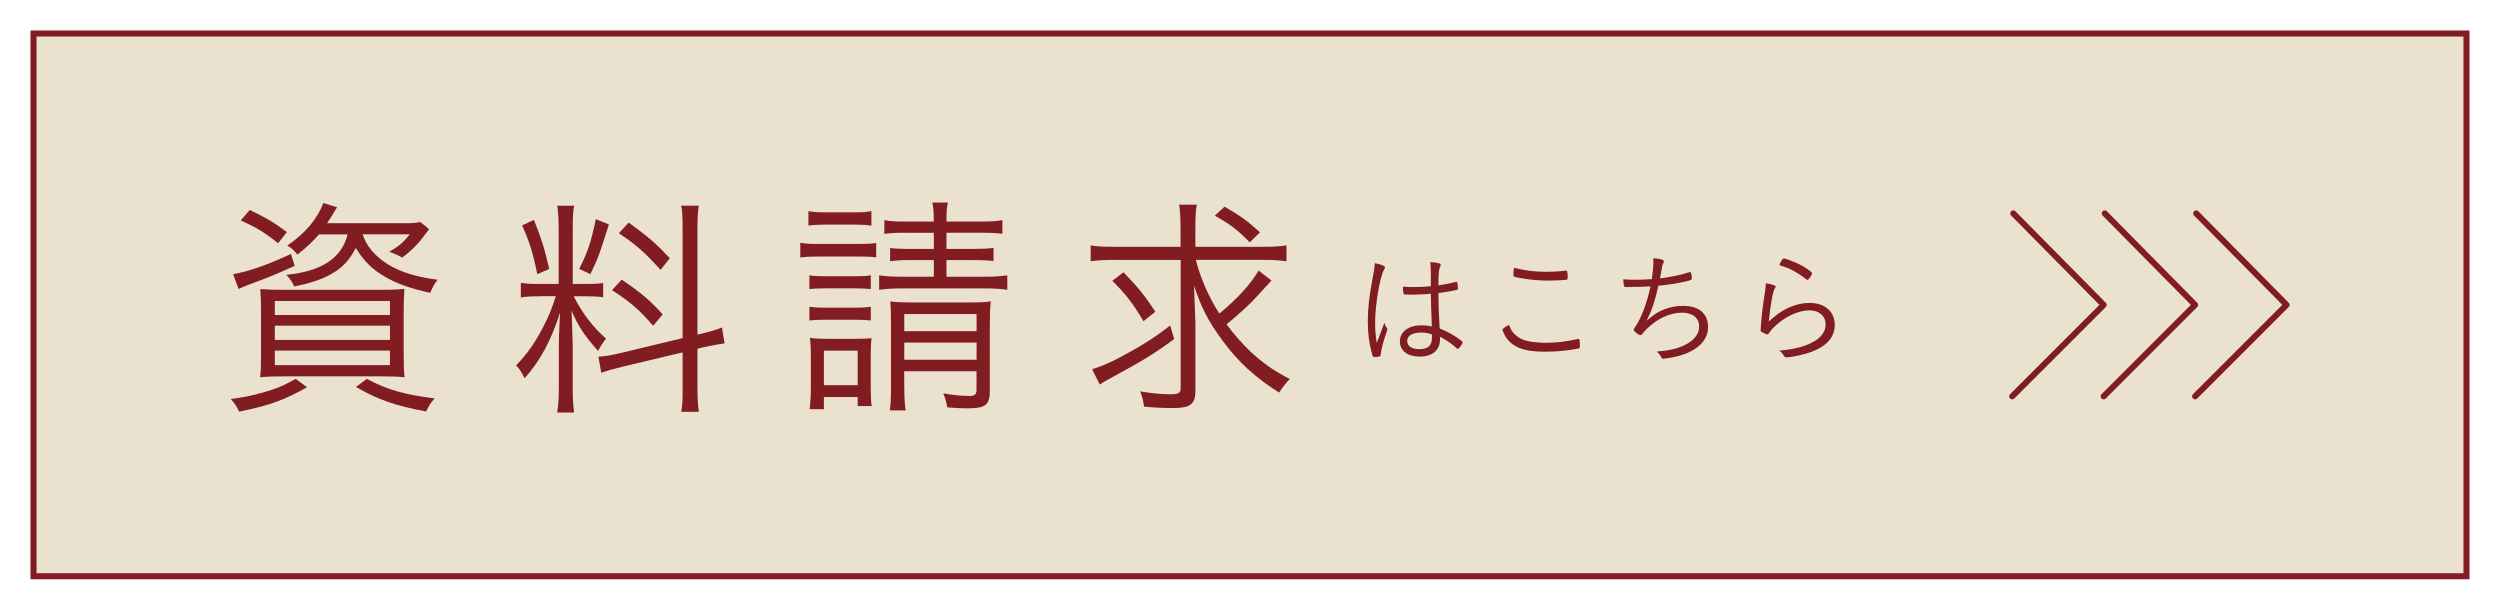
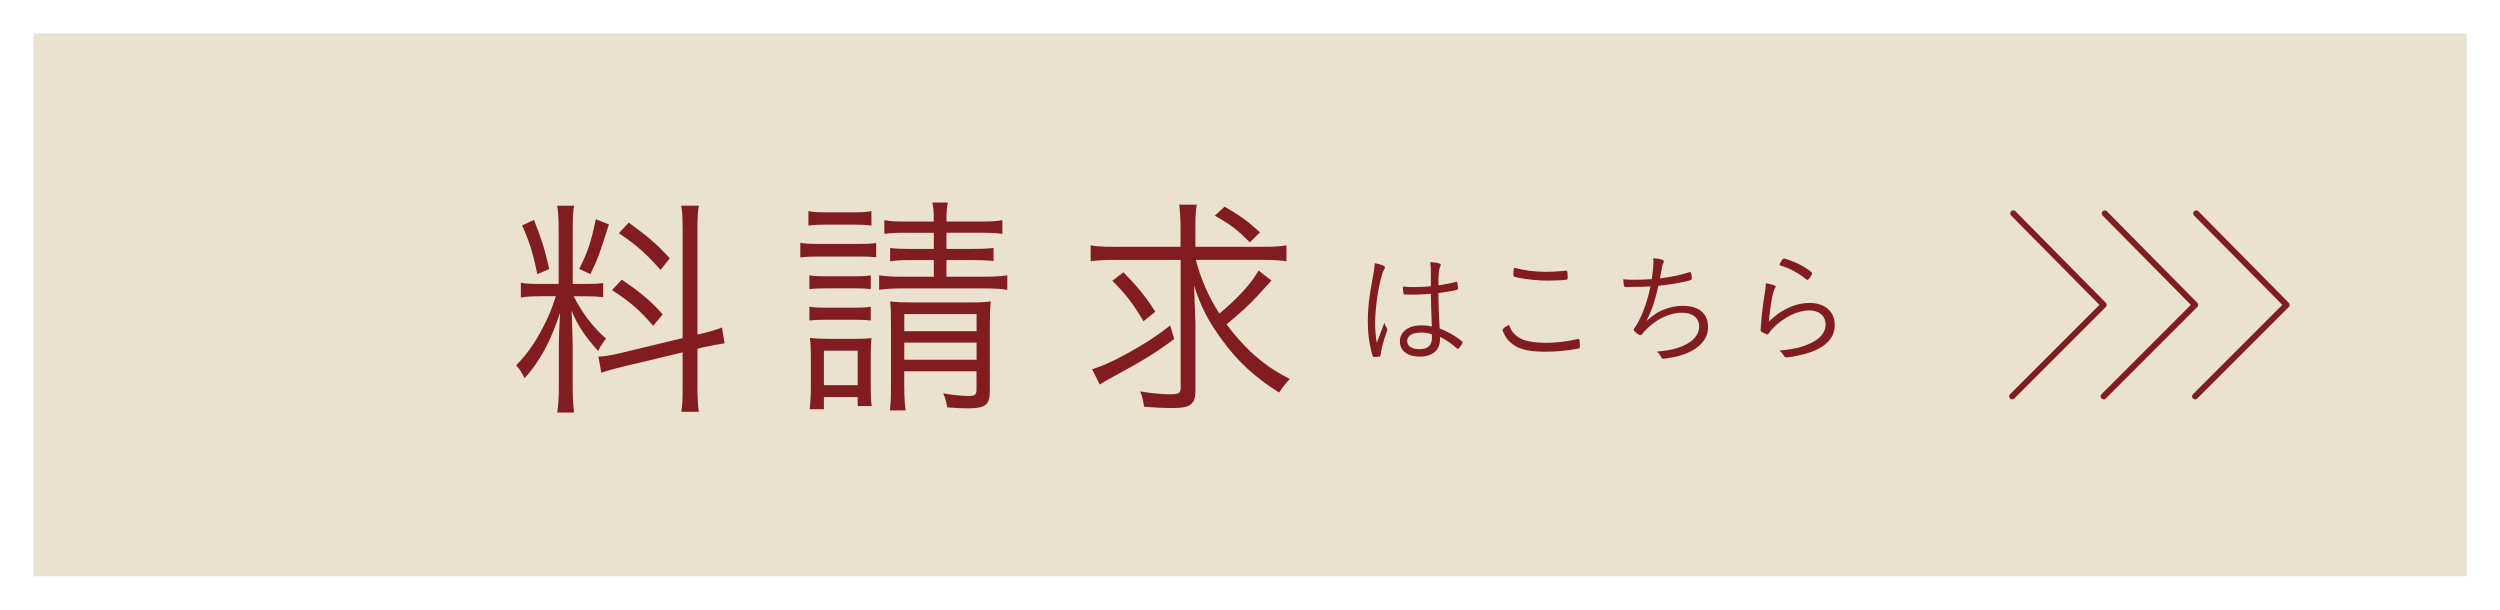
<svg xmlns="http://www.w3.org/2000/svg" viewBox="0 0 410 100">
  <defs>
    <style>.e{fill:#eae1cf;}.f{fill:none;stroke:#811c21;stroke-linecap:round;stroke-linejoin:round;stroke-width:.99px;}.g{fill:#811c21;}</style>
  </defs>
  <g id="a" />
  <g id="b">
    <g>
      <g>
        <rect class="e" x="5.5" y="5.5" width="399.01" height="89.01" />
-         <path class="g" d="M404.01,5.99V94.01H5.99V5.99H404.01m.99-.99H5V95H405V5h0Z" />
      </g>
      <g>
-         <path class="g" d="M50.37,63.49c-3.78,2.15-6.2,3-11.15,4.02-.47-.97-.7-1.33-1.37-2.07,2.26-.31,3.47-.55,5.34-1.09,2.18-.62,3.24-1.05,5.3-2.22l1.87,1.37Zm-2.03-19.89c-2.93,1.33-4.33,1.91-7.53,3.08-.58,.23-.98,.39-1.68,.7l-.9-2.42c2.54-.43,5.85-1.6,9.48-3.31l.62,1.95Zm-2.73-3.71c-2.3-1.83-3.55-2.57-6.12-3.74l1.48-1.72c2.81,1.37,4.1,2.15,6.08,3.63l-1.44,1.83Zm16.85,7.64c2.03,0,2.77-.04,3.86-.16-.08,1.21-.12,2.3-.12,4.1v6.51c0,1.99,.04,3.2,.16,3.9-.94-.12-2.38-.16-4.17-.16h-15.37c-1.83,0-3.2,.04-4.17,.16,.12-.66,.16-1.99,.16-3.82v-6.67c0-1.72-.04-2.85-.12-3.98,.94,.08,2.11,.12,3.86,.12h15.91Zm-17.39,4.13h18.88v-2.3h-18.88v2.3Zm0,4.09h18.88v-2.34h-18.88v2.34Zm0,4.13h18.88v-2.38h-18.88v2.38Zm7.25-21.45c-1.01,1.17-2.03,2.15-3.55,3.32-.58-.74-.9-1.01-1.64-1.48,2.96-2.03,4.95-4.41,5.89-6.98l2.26,.7q-.35,.58-.74,1.21c-.08,.16-.16,.27-.55,.86q-.16,.23-.35,.55h12.75c1.29,0,1.75-.04,2.54-.2l1.44,1.17q-.16,.23-.43,.58-.12,.16-.51,.66c-.98,1.33-2.11,2.42-3.47,3.43-.74-.43-1.29-.66-2.11-.97,1.64-.94,2.38-1.6,3.35-2.85h-7.72c.58,1.91,2.07,3.67,4.25,4.99,2.07,1.25,4.68,2.03,8.03,2.46-.58,.78-.7,1.01-1.21,2.15-3.16-.7-5.38-1.48-7.29-2.57-2.18-1.25-3.55-2.57-4.91-4.8-1.09,2.11-2.22,3.28-4.17,4.37-1.56,.86-3.51,1.48-5.93,1.95-.39-.86-.58-1.13-1.29-1.91,5.85-.58,9.05-2.73,10.06-6.63h-4.72Zm7.84,23.71c3.47,1.83,6.16,2.57,11.12,3.2-.7,.82-.82,.97-1.4,2.14-5.03-.94-7.84-1.91-11.5-4.02l1.79-1.33Z" />
        <path class="g" d="M88.7,48.59c-1.56,0-2.38,.04-3.28,.2v-2.42c.78,.16,1.56,.2,3.28,.2h2.92v-8.81c0-1.87-.08-3-.23-4.02h2.77c-.2,.97-.23,2.03-.23,3.98v8.85h2.22c1.29,0,2.03-.04,2.77-.16v2.34c-.82-.12-1.64-.16-2.81-.16h-2.03c1.52,2.93,3.08,4.95,5.3,6.94-.51,.66-1.01,1.44-1.29,2.03-2.26-2.54-3.28-4.1-4.37-6.63,.08,1.21,.08,1.6,.12,2.81,.04,1.76,.08,2.69,.08,2.77v7.02c0,1.76,.08,2.93,.23,4.13h-2.77c.19-1.25,.27-2.46,.27-4.13v-6.4c0-1.71,.08-3.82,.2-5.85-1.56,4.76-3.24,7.84-5.81,10.76-.51-1.01-.78-1.48-1.4-2.11,1.87-1.95,3.08-3.67,4.45-6.32,.94-1.83,1.33-2.77,2.07-5.03h-2.46Zm-1.13-12.52c1.29,3.24,1.79,4.88,2.5,8.04l-1.95,.86c-.7-3.43-1.33-5.46-2.5-8l1.95-.9Zm12.29,.74c-1.68,5.26-1.68,5.3-3.04,8.15l-1.83-.86c1.4-2.77,1.95-4.41,2.73-8.15l2.15,.86Zm12.09,.86c0-1.99-.04-3-.23-3.94h2.89c-.19,1.13-.23,2.14-.23,3.9v17.24l.55-.12c1.72-.43,2.69-.7,3.47-1.05l.43,2.61c-.9,.12-2.15,.35-3.59,.66l-.86,.23v6.28c0,1.79,.08,2.96,.23,4.06h-2.89c.2-.97,.23-1.99,.23-4.13v-5.62l-9.83,2.34c-1.56,.39-2.57,.66-3.51,1.01l-.47-2.65c.94-.04,2.18-.23,3.59-.58l10.22-2.46v-17.79Zm-9.98,8.19c3.16,2.15,4.76,3.51,6.71,5.7l-1.56,1.87c-2.3-2.65-3.74-3.9-6.75-5.85l1.6-1.72Zm1.13-9.36c3.32,2.42,4.49,3.43,6.75,5.85l-1.52,1.91c-2.54-2.81-3.82-3.98-6.83-6.01l1.6-1.75Z" />
        <path class="g" d="M131.25,39.81c.86,.16,1.6,.2,3,.2h6.44c1.56,0,2.22-.04,3-.16v2.34c-.9-.08-1.44-.12-2.73-.12h-6.71c-1.37,0-2.18,.04-3,.16v-2.42Zm1.33-5.19c.86,.16,1.4,.2,2.69,.2h4.95c1.25,0,1.83-.04,2.69-.2v2.38c-.82-.12-1.64-.16-2.69-.16h-4.95c-1.05,0-1.87,.04-2.69,.16v-2.38Zm.16,10.53c.7,.12,1.29,.16,2.54,.16h5.03c1.25,0,1.79-.04,2.5-.16v2.26c-.78-.08-1.33-.12-2.5-.12h-5.03c-1.25,0-1.75,.04-2.54,.12v-2.26Zm0,5.15c.74,.12,1.37,.16,2.54,.16h5.03c1.21,0,1.72-.04,2.5-.16v2.26c-.78-.08-1.33-.12-2.5-.12h-5.03c-1.21,0-1.75,.04-2.54,.12v-2.26Zm.04,16.81c.12-1.05,.2-2.26,.2-3.63v-4.99c0-1.37-.04-2.14-.16-3.08,.94,.12,1.64,.16,3.04,.16h4.29c1.44,0,2.18-.04,2.77-.12-.08,.74-.12,1.52-.12,2.96v5.15c0,1.29,.04,2.22,.16,3.04h-2.3v-1.48h-5.54v1.99h-2.34Zm2.34-3.94h5.54v-5.66h-5.54v5.66Zm13.34-25c-1.6,0-2.46,.04-3.43,.19v-2.26c1.05,.2,1.75,.23,3.43,.23h4.68c0-1.6-.04-2.14-.23-3.12h2.54c-.2,1.01-.23,1.6-.23,3.12h5.58c1.79,0,2.5-.04,3.59-.23v2.26c-.98-.16-1.91-.19-3.59-.19h-5.58v2.65h4.25c1.64,0,2.57-.04,3.47-.16v2.15c-.97-.12-1.95-.16-3.47-.16h-4.25v2.73h6.24c1.72,0,2.73-.08,3.74-.23v2.38c-1.05-.16-2.07-.23-3.74-.23h-13.46c-1.75,0-2.77,.08-3.82,.23v-2.38c.94,.16,1.99,.23,3.82,.23h5.15v-2.73h-3.74c-1.44,0-2.38,.04-3.43,.2v-2.18c.94,.12,1.87,.16,3.43,.16h3.74v-2.65h-4.68Zm-.16,25.12c0,1.91,.08,3.08,.23,4.02h-2.61c.16-.94,.2-1.99,.2-4.02v-10.57c0-1.76-.04-2.34-.12-3.28,1.13,.12,1.95,.16,3.47,.16h9.59c1.72,0,2.69-.04,3.43-.19-.12,1.05-.16,2.11-.16,4.02v10.65c0,2.34-.7,2.89-3.63,2.89-.86,0-1.87-.04-3.35-.16-.16-.9-.31-1.52-.66-2.3,1.44,.27,3.04,.43,4.17,.43,1.01,0,1.29-.2,1.29-1.05v-3h-11.86v2.42Zm11.86-8.97v-2.81h-11.86v2.81h11.86Zm0,4.68v-2.81h-11.86v2.81h11.86Z" />
        <path class="g" d="M182.65,42.62c-1.56,0-2.73,.08-3.78,.23v-2.61c1.13,.2,2.15,.23,3.82,.23h10.92v-2.89c0-1.76-.08-2.93-.23-4.02h2.89c-.2,1.29-.23,2.15-.23,4.02v2.89h11.08c1.72,0,2.69-.04,3.86-.23v2.61c-1.01-.16-2.22-.23-3.86-.23h-11c.7,2.85,2.11,6.12,3.86,8.81,3.08-2.57,5.23-4.95,6.43-7.06l2.11,1.64q-.27,.27-2.22,2.42c-1.25,1.4-3.08,3.08-5.15,4.76,1.25,1.68,2.46,3.04,3.94,4.49,2.15,1.95,3.67,3.04,6.44,4.48-.66,.66-1.17,1.33-1.75,2.22-3.82-2.38-6.83-5.11-9.36-8.62-2.26-3.08-3.43-5.34-4.6-8.93,.04,1.05,.2,5.07,.23,6.24v11c0,2.22-.82,2.85-3.71,2.85-1.48,0-3.16-.08-4.72-.23-.12-.98-.27-1.56-.62-2.5,1.83,.31,3.51,.47,4.88,.47,1.44,0,1.75-.19,1.75-1.05v-20.98h-10.96Zm9.91,12.99c-3.51,2.57-5.11,3.51-10.41,6.4-.78,.43-1.21,.66-1.79,1.05l-1.25-2.5c1.72-.55,3.16-1.17,5.58-2.5,3.16-1.72,4.8-2.81,7.22-4.68l.66,2.22Zm-8.31-10.96c2.34,2.42,3.39,3.67,5.23,6.47l-1.95,1.56c-1.68-2.85-2.96-4.52-5.11-6.63l1.83-1.4Zm16.58-10.76c2.73,1.6,3.59,2.22,5.81,4.21l-1.68,1.64c-2.03-2.07-3.12-2.89-5.73-4.37l1.6-1.48Z" />
        <path class="g" d="M227.4,53.72c.1,.14,.12,.22,.12,.32q-.02,.16-.28,.9c-.36,1-.72,2.4-.8,3.16-.04,.28-.08,.34-.24,.38-.18,.04-.52,.06-.82,.06-.22,0-.24-.02-.44-.78-.42-1.56-.62-3.18-.62-5.04,0-2.12,.22-4.1,.78-7.02,.22-1.1,.3-1.64,.38-2.54,1.06,.2,1.66,.46,1.66,.7,0,.08,0,.1-.14,.32-.7,1.24-1.48,5.82-1.48,8.76,0,1.14,.08,2.08,.26,3.3,.28-.72,.44-1.18,.68-1.76q.36-.98,.58-1.56c.08,.34,.18,.56,.36,.8Zm4.44-5.4h-.32c-.52-.02-.88-.02-1.06-.02-.2,0-.26-.02-.28-.16-.06-.2-.1-.68-.1-.94v-.2c.76,.06,1.12,.08,1.76,.08,1,0,1.82-.04,2.82-.14v-2.24c0-.72-.02-1.1-.1-1.72,.62,.04,1.1,.1,1.48,.22,.16,.04,.24,.12,.24,.24,0,.08,0,.12-.08,.26-.22,.44-.3,1.26-.3,3.1,1.04-.16,1.74-.28,2.82-.56,.08-.02,.12-.02,.14-.02,.08,0,.12,.04,.14,.12,.04,.12,.1,.74,.1,.96,0,.16-.04,.2-.2,.24-.48,.14-1.78,.36-3,.52,0,1.5,.06,3.46,.2,5.8,1.3,.52,2.44,1.16,3.5,1.96,.18,.14,.26,.24,.26,.36,0,.1-.08,.26-.3,.56q-.36,.48-.46,.48t-.64-.48c-.6-.52-1.48-1.08-2.32-1.52,.02,.18,.02,.32,.02,.42,0,1.8-1.24,2.84-3.36,2.84-1.98,0-3.22-.98-3.22-2.5s1.36-2.62,3.42-2.62c.8,0,1.24,.04,1.82,.18-.12-2.94-.12-3.4-.16-5.36-1.08,.08-2.14,.14-2.82,.14Zm1.22,6.22c-1.44,0-2.28,.52-2.28,1.38s.76,1.34,2.02,1.34c1.4,0,2.04-.6,2.04-1.88,0-.4,0-.54-.02-.54-.58-.22-1.08-.3-1.76-.3Z" />
        <path class="g" d="M248.4,54.8c.7,.68,1.42,1.02,2.58,1.22,.68,.12,1.64,.2,2.5,.2,1.78,0,3.44-.2,5.28-.62,.04-.02,.06-.02,.1-.02,.1,0,.16,.06,.18,.18,.04,.18,.06,.74,.06,1.1,0,.18-.06,.26-.22,.3-1.58,.32-3.66,.52-5.36,.52-2.58,0-4.12-.32-5.3-1.12-.6-.4-1.06-.92-1.4-1.5-.22-.4-.4-.84-.4-.98,0-.16,.38-.46,1.06-.8,.28,.76,.48,1.1,.92,1.52Zm5.2-10.22c.8,0,1.98-.06,2.5-.12,.54-.06,.64-.08,.74-.08,.12,0,.16,.04,.18,.14,.04,.12,.08,.58,.08,.86,0,.36-.02,.44-.16,.48-.3,.08-1.84,.16-2.98,.16-1.72,0-3.58-.18-5.16-.52-.58-.12-.6-.14-.6-.5,0-.42,.02-.68,.1-1.08,1.88,.46,3.42,.66,5.3,.66Z" />
-         <path class="g" d="M270.04,52.62c1.28-1.1,1.92-1.52,3-1.92,.94-.36,1.94-.54,2.96-.54,2.64,0,4.12,1.26,4.12,3.5,0,1.9-1.38,3.5-3.84,4.4-.74,.28-1.5,.48-2.54,.64-.7,.12-.8,.14-.9,.14-.2,0-.32-.08-.42-.28-.18-.38-.36-.6-.72-.9,1.58-.14,2.36-.28,3.3-.56,2.34-.72,3.66-2,3.66-3.56,0-1.4-1.06-2.26-2.8-2.26-1.52,0-3.26,.62-4.66,1.7-.74,.54-1.52,1.3-1.9,1.82-.08,.1-.16,.16-.28,.16-.3,0-1.1-.64-1.1-.88,0-.08,.02-.12,.12-.26,1.06-1.44,2.1-4.16,2.64-6.86-.82,.06-1.86,.1-3.54,.1-.12,.02-.22,.02-.34,.02h-.1c-.22,0-.32-.06-.36-.24-.06-.24-.1-.58-.12-1.04,.62,.06,1.14,.08,1.78,.08,.82,0,1.6-.02,2.9-.1,0-.06,0-.08,.02-.16,.14-.96,.24-1.96,.24-2.54,0-.26,0-.4-.04-.72,1.18,.06,1.76,.24,1.76,.5,0,.08-.02,.14-.08,.26-.16,.28-.2,.48-.44,1.86-.06,.34-.08,.48-.12,.68,1.56-.2,3.42-.56,4.48-.92,.34-.1,.42-.12,.5-.12,.12,0,.24,.58,.24,1.08q0,.22-.7,.38c-1.66,.4-2.8,.58-4.78,.78-.54,2.44-1.04,3.94-1.94,5.76Z" />
+         <path class="g" d="M270.04,52.62c1.28-1.1,1.92-1.52,3-1.92,.94-.36,1.94-.54,2.96-.54,2.64,0,4.12,1.26,4.12,3.5,0,1.9-1.38,3.5-3.84,4.4-.74,.28-1.5,.48-2.54,.64-.7,.12-.8,.14-.9,.14-.2,0-.32-.08-.42-.28-.18-.38-.36-.6-.72-.9,1.58-.14,2.36-.28,3.3-.56,2.34-.72,3.66-2,3.66-3.56,0-1.4-1.06-2.26-2.8-2.26-1.52,0-3.26,.62-4.66,1.7-.74,.54-1.52,1.3-1.9,1.82-.08,.1-.16,.16-.28,.16-.3,0-1.1-.64-1.1-.88,0-.08,.02-.12,.12-.26,1.06-1.44,2.1-4.16,2.64-6.86-.82,.06-1.86,.1-3.54,.1-.12,.02-.22,.02-.34,.02h-.1c-.22,0-.32-.06-.36-.24-.06-.24-.1-.58-.12-1.04,.62,.06,1.14,.08,1.78,.08,.82,0,1.6-.02,2.9-.1,0-.06,0-.08,.02-.16,.14-.96,.24-1.96,.24-2.54,0-.26,0-.4-.04-.72,1.18,.06,1.76,.24,1.76,.5,0,.08-.02,.14-.08,.26-.16,.28-.2,.48-.44,1.86-.06,.34-.08,.48-.12,.68,1.56-.2,3.42-.56,4.48-.92,.34-.1,.42-.12,.5-.12,.12,0,.24,.58,.24,1.08q0,.22-.7,.38c-1.66,.4-2.8,.58-4.78,.78-.54,2.44-1.04,3.94-1.94,5.76" />
        <path class="g" d="M291.22,47c0,.06-.04,.12-.14,.28-.34,.58-.68,2.38-1,5.44,1.34-1.16,1.78-1.48,2.7-1.98,1.3-.7,2.68-1.06,4-1.06,2.5,0,4.12,1.42,4.12,3.62,0,1.98-1.3,3.46-3.84,4.42-1.18,.42-3.26,.88-4.12,.88-.2,0-.28-.08-.48-.4-.16-.28-.3-.44-.64-.7,2.3-.22,3.7-.54,5.14-1.22,1.56-.72,2.44-1.8,2.44-3.04,0-1.42-1.04-2.34-2.66-2.34-1.94,0-4.26,1.14-6.02,2.96-.22,.22-.3,.34-.58,.74-.12,.18-.2,.24-.28,.24-.14,0-.6-.2-.92-.4-.18-.1-.2-.16-.2-.32,0-.04,.02-.22,.04-.54,.18-2.38,.26-2.98,.64-5.48,.1-.56,.16-1.12,.18-1.64,.96,.14,1.62,.36,1.62,.54Zm3.94-3.62c.66,.34,1.32,.76,1.8,1.16,.18,.14,.22,.2,.22,.28,0,.28-.56,1.08-.76,1.08-.06,0-.12-.02-.18-.08-1.4-1.12-2.78-1.86-4.22-2.26-.12-.04-.18-.1-.18-.18,0-.06,.1-.26,.26-.52,.24-.38,.32-.46,.48-.46,.3,0,1.8,.58,2.58,.98Z" />
      </g>
      <polyline class="f" points="345.18 35 360 50 345 65" />
      <polyline class="f" points="330.18 35 345 50 330 65" />
      <polyline class="f" points="360.18 35 375 50 360 65" />
    </g>
  </g>
  <g id="c" />
  <g id="d" />
</svg>